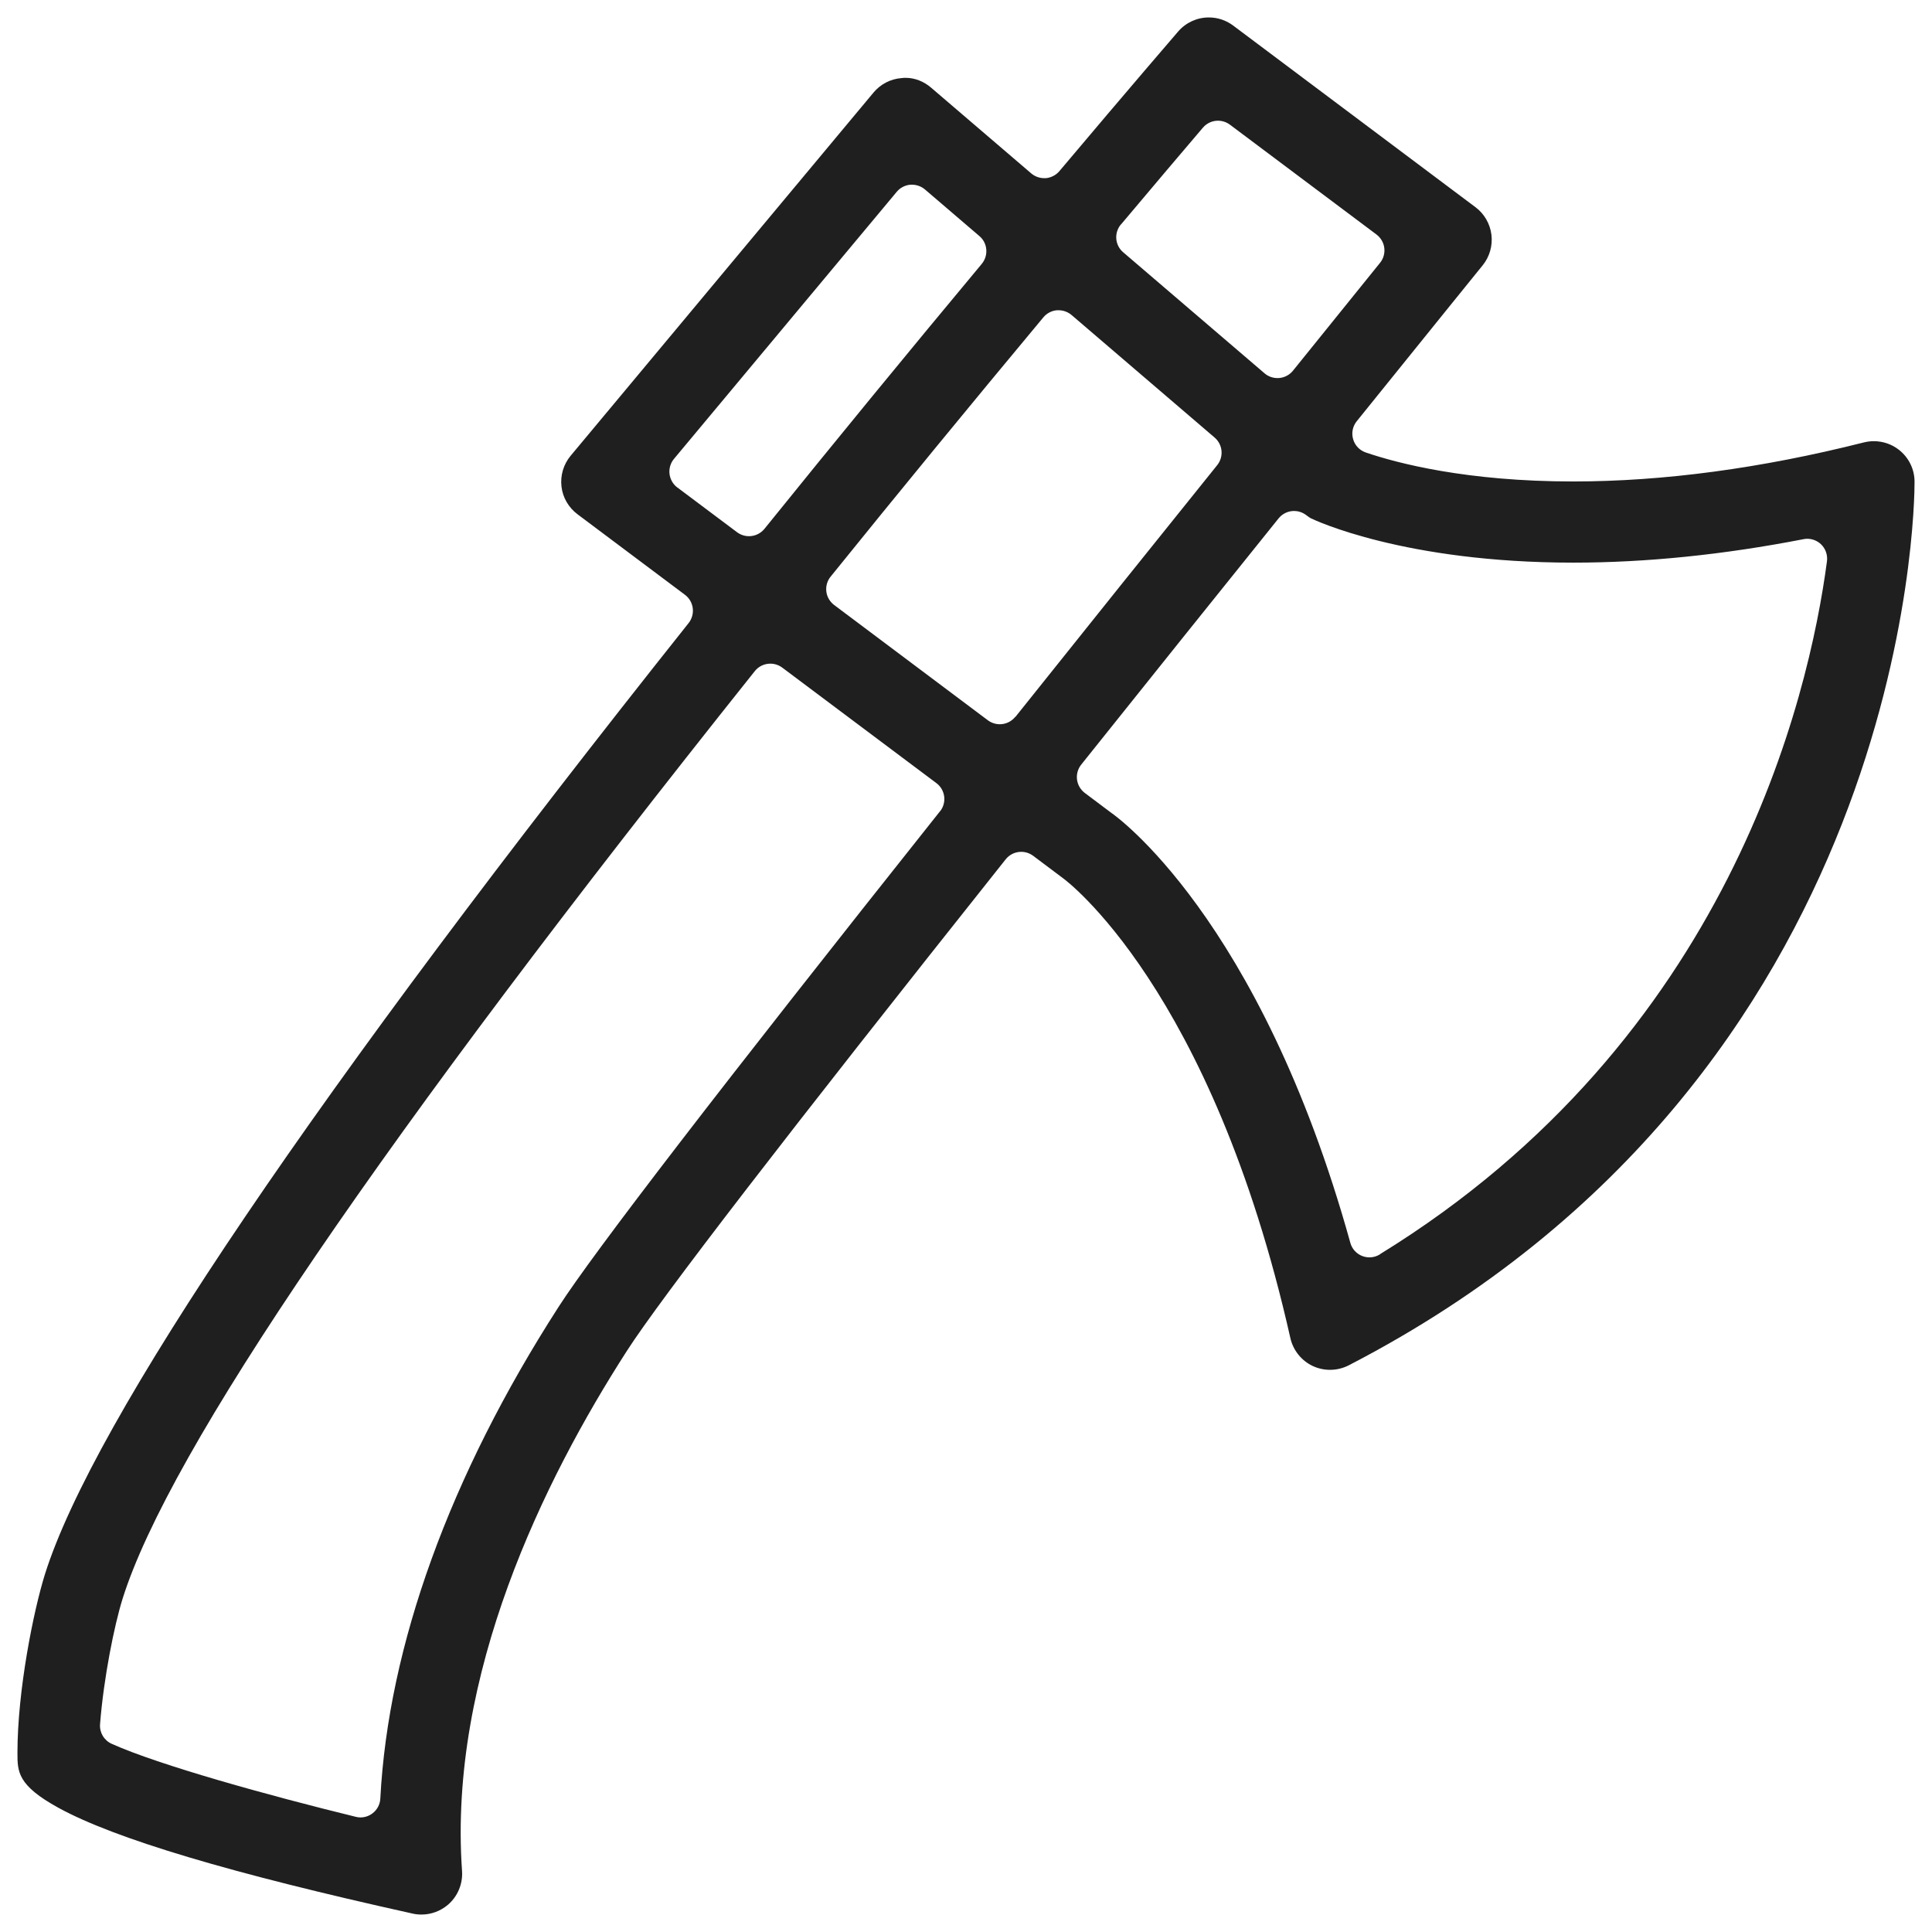
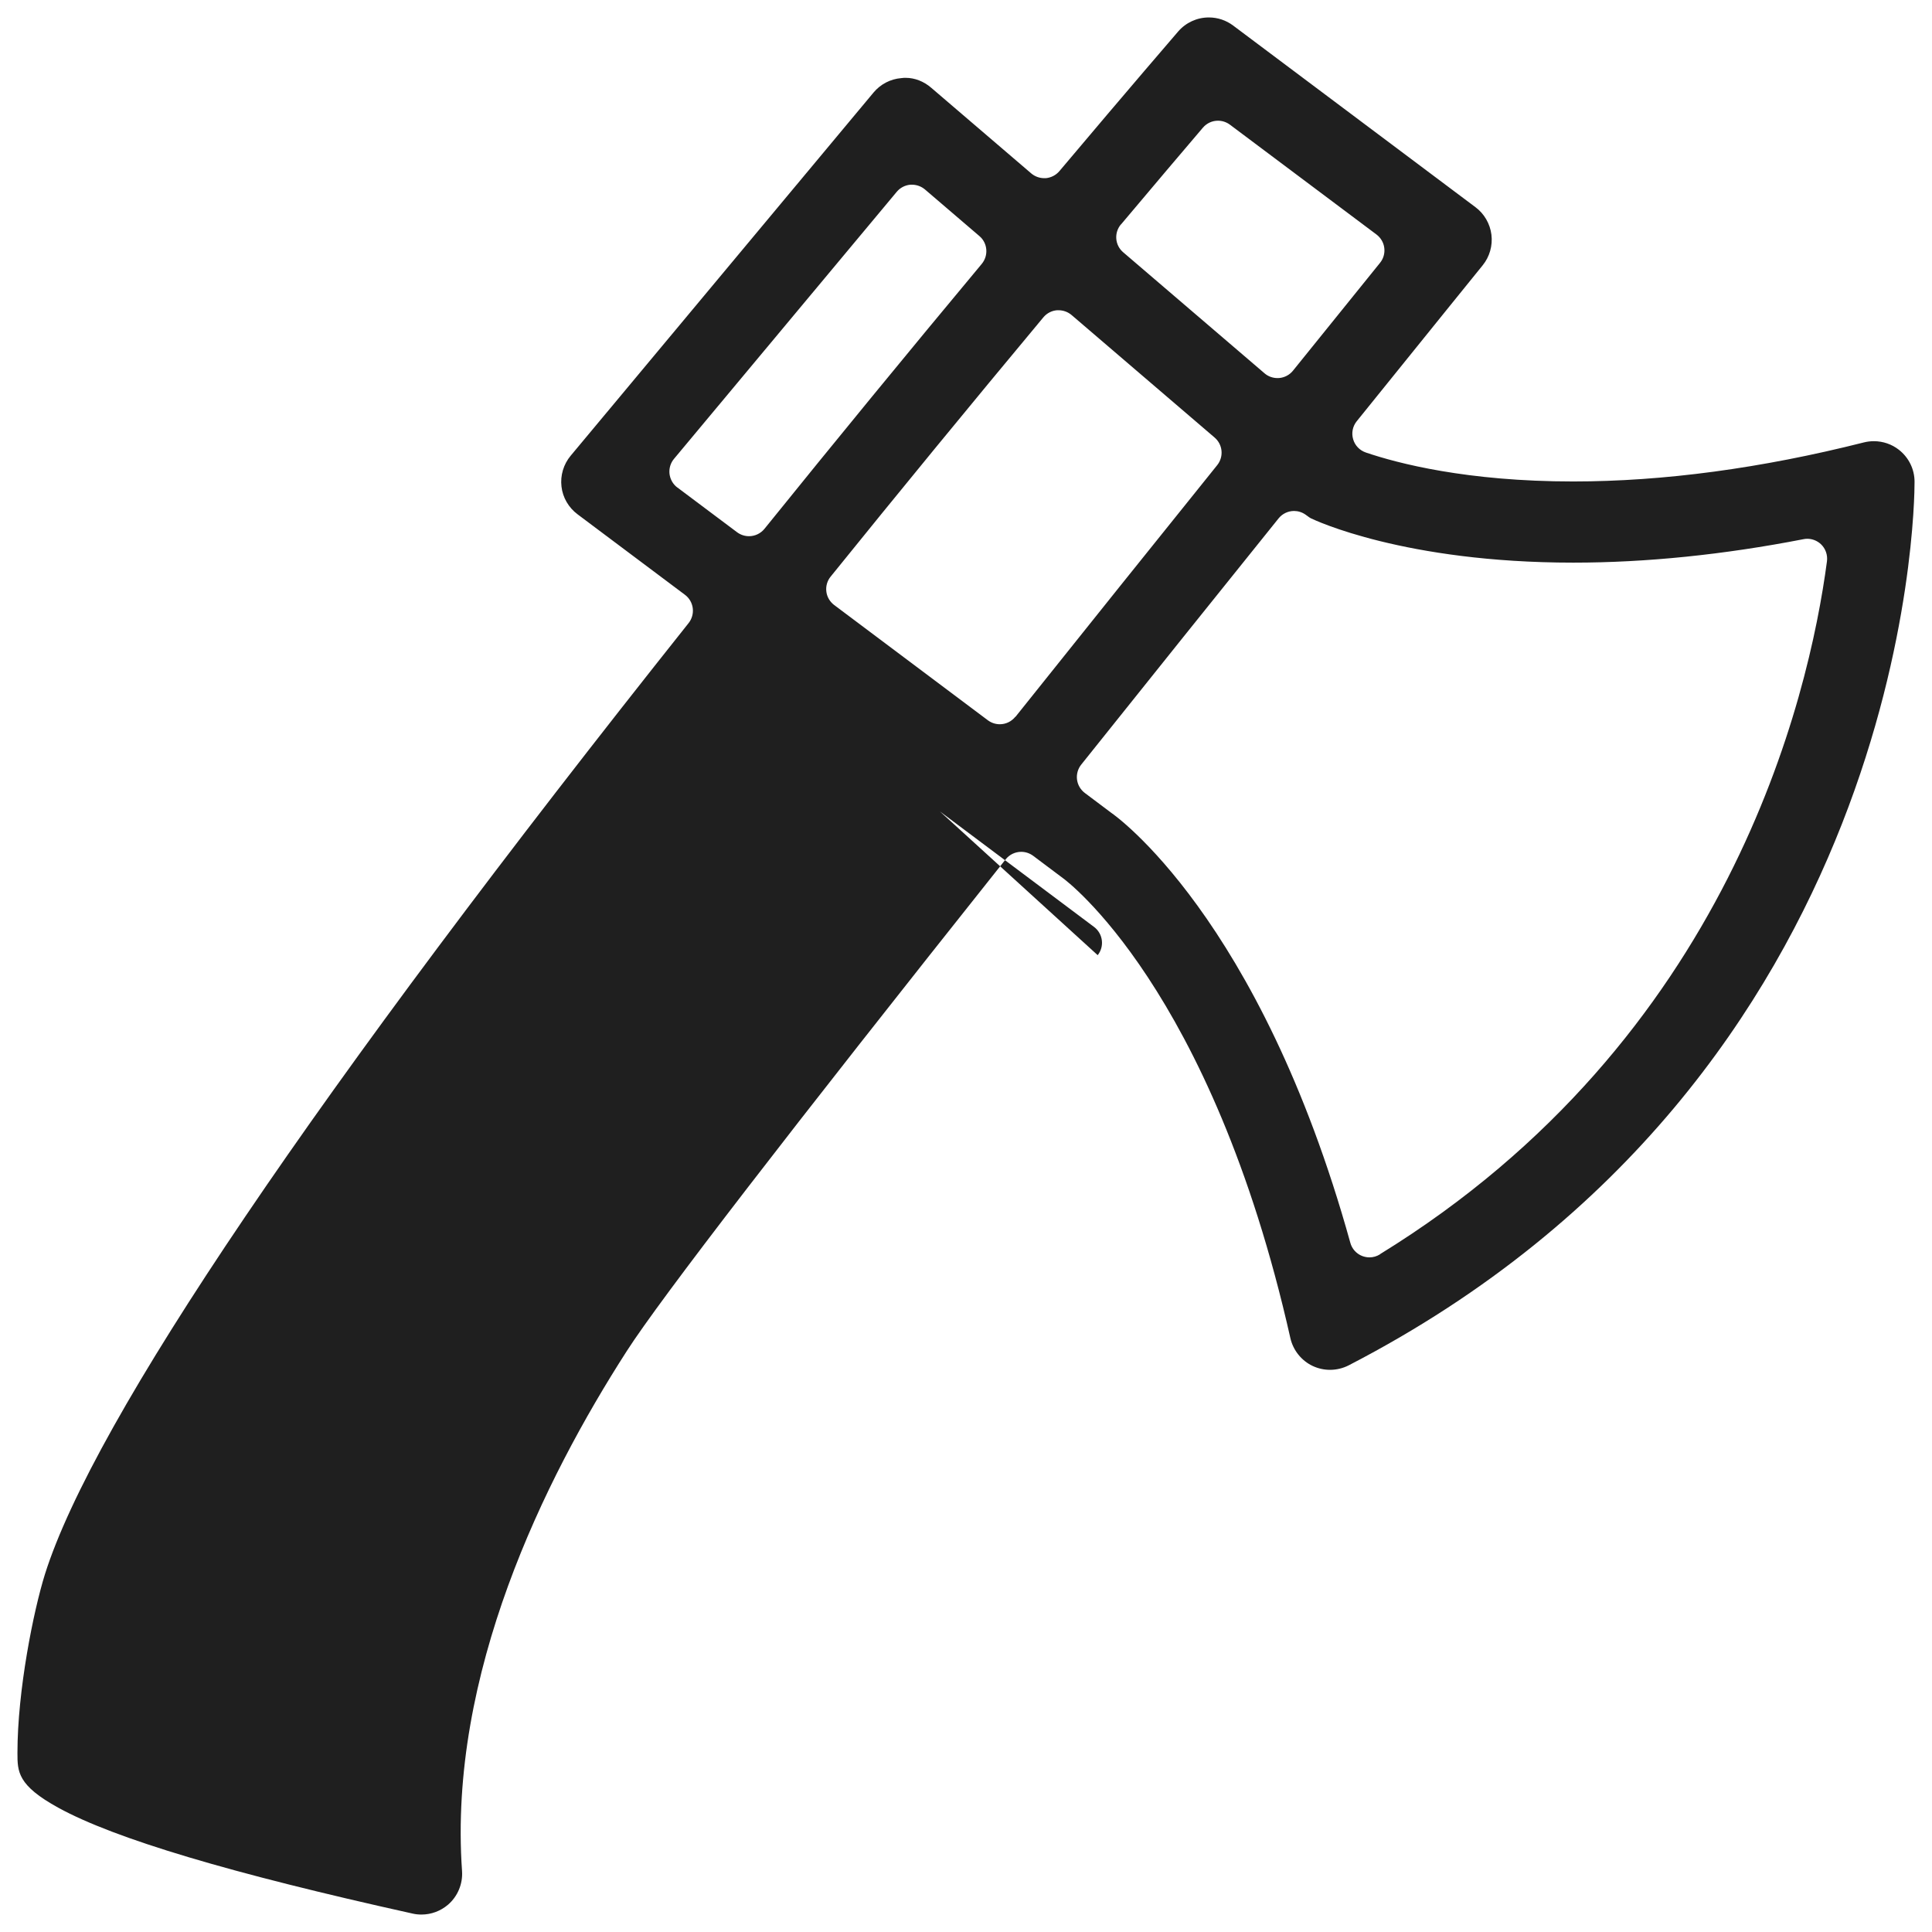
<svg xmlns="http://www.w3.org/2000/svg" id="Ebene_1" viewBox="0 0 283.46 283.46">
  <defs>
    <style>.cls-1{fill:#1f1f1f;}</style>
  </defs>
-   <path id="Axe" class="cls-1" d="M278.59,65.98c-1.04-.81-2.33-1.25-3.66-1.25-.49,0-.98.06-1.46.18-15.05,3.8-29.4,5.73-42.66,5.73-15.59,0-25.75-2.66-30.42-4.25-.9-.31-1.6-1.03-1.86-1.95-.27-.92-.07-1.9.53-2.64,10.92-13.55,18.2-22.53,18.48-22.88,1.01-1.24,1.48-2.88,1.28-4.49-.2-1.6-1.05-3.07-2.34-4.03L180.94,3.76c-1.05-.79-2.29-1.2-3.58-1.2-1.73,0-3.37.75-4.51,2.07-.28.33-6.99,8.1-17.42,20.48-.5.59-1.22.96-1.99,1.03-.08,0-.16,0-.24,0-.69,0-1.37-.25-1.9-.7l-14.68-12.57c-1.09-.94-2.42-1.45-3.73-1.45-.19,0-.38,0-.65.04-1.6.13-3.05.89-4.08,2.12l-44.43,53.28c-1.05,1.26-1.54,2.9-1.35,4.52.18,1.61,1.04,3.09,2.35,4.07l15.77,11.82c.63.47,1.04,1.18,1.14,1.96.1.78-.12,1.57-.61,2.19C46.36,160.16,13.69,208.41,6.59,230.98c-1.67,5.35-4.03,17.02-4.03,26.19,0,2.77,0,4.77,6.02,8.07,8.24,4.52,25.24,9.6,51.97,15.52.43.1.86.14,1.29.14,1.43,0,2.81-.52,3.9-1.45,1.41-1.22,2.18-3.06,2.05-4.93-2.04-28.81,12.01-57.38,24.16-76.28,4.98-7.75,23.69-32.03,55.6-72.16.57-.72,1.42-1.1,2.28-1.1.61,0,1.22.19,1.75.58l4.41,3.31c.22.15,21.75,16,33.33,67.45.4,1.79,1.64,3.33,3.29,4.1.8.37,1.65.56,2.53.56.95,0,1.9-.23,2.74-.66,82.28-42.54,83.03-126.1,83.02-129.63,0-1.85-.85-3.57-2.31-4.71ZM164.47,32.93c4.92-5.85,9.05-10.72,12.01-14.19.58-.68,1.39-1.03,2.22-1.03.61,0,1.22.19,1.75.58l21.51,16.12c.63.48,1.05,1.19,1.14,1.97.1.79-.13,1.58-.63,2.19-3.2,3.96-7.59,9.4-12.77,15.82-.49.61-1.22,1-2,1.07-.09,0-.18.01-.27.01-.69,0-1.37-.24-1.9-.7l-20.74-17.76c-1.22-1.04-1.36-2.86-.33-4.09ZM99.38,71.53c-.64-.48-1.05-1.2-1.15-2-.09-.79.14-1.59.66-2.21l32.68-39.18c.5-.6,1.22-.97,2-1.04.08,0,.16,0,.24,0,.69,0,1.37.25,1.9.7l7.99,6.84c1.21,1.03,1.36,2.85.34,4.08-10.86,13.03-21.58,26.11-31.88,38.87-.58.71-1.42,1.08-2.27,1.08-.61,0-1.22-.19-1.75-.58l-8.75-6.56ZM137.9,119.05c-32.01,40.27-50.84,64.74-55.97,72.73-15.93,24.76-24.96,49.69-26.13,72.1-.04.87-.47,1.67-1.17,2.19-.51.38-1.12.58-1.74.58-.23,0-.46-.03-.69-.09-12.75-3.12-28.85-7.58-35.81-10.71-1.12-.5-1.81-1.66-1.71-2.88.53-6.8,2.1-14.56,3.31-18.42,6.81-21.67,38.02-67.45,92.75-136.08.57-.72,1.42-1.1,2.28-1.1.61,0,1.22.19,1.75.58l22.62,16.95c.63.47,1.04,1.18,1.14,1.96.1.78-.12,1.57-.61,2.18ZM148.97,105.16c-.58.72-1.42,1.1-2.28,1.1-.61,0-1.22-.19-1.75-.58l-22.56-16.92c-.63-.48-1.05-1.19-1.14-1.97-.1-.78.13-1.58.63-2.19,9.97-12.35,20.47-25.15,31.21-38.04.5-.6,1.22-.98,2-1.04.08,0,.16,0,.24,0,.69,0,1.37.25,1.9.7l20.99,17.98c1.2,1.03,1.36,2.81.38,4.04-8.97,11.15-19.2,23.9-29.6,36.93ZM202.46,184.04c-.47.29-1,.44-1.53.44-.36,0-.72-.07-1.07-.2-.85-.33-1.5-1.05-1.74-1.93-13.32-47.97-34.78-62.89-34.99-63.03-.05-.03-.1-.07-.15-.11l-3.82-2.87c-.63-.48-1.04-1.18-1.14-1.96-.1-.78.12-1.57.61-2.19,10.17-12.73,20.15-25.18,28.96-36.13.57-.71,1.42-1.09,2.27-1.09.59,0,1.18.18,1.69.54l.25.18c.2.15.41.3.52.35.55.27,13.71,6.51,38.52,6.51,10.68,0,22.03-1.16,33.76-3.44.19-.04.37-.06.56-.06.74,0,1.45.28,2,.79.68.64,1.01,1.58.89,2.51-2.66,20.07-14.37,70.16-65.59,101.67Z" />
+   <path id="Axe" class="cls-1" d="M278.59,65.98c-1.04-.81-2.33-1.25-3.66-1.25-.49,0-.98.06-1.46.18-15.05,3.8-29.4,5.73-42.66,5.73-15.59,0-25.75-2.66-30.42-4.25-.9-.31-1.6-1.03-1.86-1.95-.27-.92-.07-1.9.53-2.64,10.92-13.55,18.2-22.53,18.48-22.88,1.01-1.24,1.48-2.88,1.28-4.49-.2-1.6-1.05-3.07-2.34-4.03L180.94,3.76c-1.05-.79-2.29-1.2-3.58-1.2-1.73,0-3.37.75-4.51,2.07-.28.33-6.99,8.1-17.42,20.48-.5.59-1.22.96-1.99,1.03-.08,0-.16,0-.24,0-.69,0-1.37-.25-1.9-.7l-14.68-12.57c-1.09-.94-2.42-1.45-3.73-1.45-.19,0-.38,0-.65.04-1.6.13-3.05.89-4.08,2.12l-44.43,53.28c-1.05,1.26-1.54,2.9-1.35,4.52.18,1.61,1.04,3.09,2.35,4.07l15.77,11.82c.63.47,1.04,1.18,1.14,1.96.1.78-.12,1.57-.61,2.19C46.36,160.16,13.69,208.41,6.59,230.98c-1.67,5.35-4.03,17.02-4.03,26.19,0,2.77,0,4.77,6.02,8.07,8.24,4.52,25.24,9.6,51.97,15.52.43.1.86.14,1.29.14,1.43,0,2.81-.52,3.9-1.45,1.41-1.22,2.18-3.06,2.05-4.93-2.04-28.81,12.01-57.38,24.16-76.28,4.98-7.75,23.69-32.03,55.6-72.16.57-.72,1.42-1.1,2.28-1.1.61,0,1.22.19,1.75.58l4.41,3.31c.22.15,21.75,16,33.33,67.45.4,1.79,1.64,3.33,3.29,4.1.8.37,1.65.56,2.53.56.95,0,1.9-.23,2.74-.66,82.28-42.54,83.03-126.1,83.02-129.63,0-1.85-.85-3.57-2.31-4.71ZM164.47,32.93c4.92-5.85,9.05-10.72,12.01-14.19.58-.68,1.39-1.03,2.22-1.03.61,0,1.22.19,1.75.58l21.51,16.12c.63.48,1.05,1.19,1.14,1.97.1.79-.13,1.58-.63,2.19-3.2,3.96-7.59,9.4-12.77,15.82-.49.61-1.22,1-2,1.07-.09,0-.18.01-.27.01-.69,0-1.37-.24-1.9-.7l-20.74-17.76c-1.22-1.04-1.36-2.86-.33-4.09ZM99.38,71.53c-.64-.48-1.05-1.2-1.15-2-.09-.79.14-1.59.66-2.21l32.68-39.18c.5-.6,1.22-.97,2-1.04.08,0,.16,0,.24,0,.69,0,1.37.25,1.9.7l7.99,6.84c1.21,1.03,1.36,2.85.34,4.08-10.86,13.03-21.58,26.11-31.88,38.87-.58.71-1.42,1.08-2.27,1.08-.61,0-1.22-.19-1.75-.58l-8.75-6.56ZM137.9,119.05l22.62,16.95c.63.47,1.04,1.18,1.14,1.96.1.78-.12,1.57-.61,2.18ZM148.97,105.16c-.58.72-1.42,1.1-2.28,1.1-.61,0-1.22-.19-1.75-.58l-22.56-16.92c-.63-.48-1.05-1.19-1.14-1.97-.1-.78.13-1.58.63-2.19,9.97-12.35,20.47-25.15,31.21-38.04.5-.6,1.22-.98,2-1.04.08,0,.16,0,.24,0,.69,0,1.37.25,1.9.7l20.99,17.98c1.2,1.03,1.36,2.81.38,4.04-8.97,11.15-19.2,23.9-29.6,36.93ZM202.46,184.04c-.47.29-1,.44-1.53.44-.36,0-.72-.07-1.07-.2-.85-.33-1.5-1.05-1.74-1.93-13.32-47.97-34.78-62.89-34.99-63.03-.05-.03-.1-.07-.15-.11l-3.82-2.87c-.63-.48-1.04-1.18-1.14-1.96-.1-.78.12-1.57.61-2.19,10.17-12.73,20.15-25.18,28.96-36.13.57-.71,1.42-1.09,2.27-1.09.59,0,1.18.18,1.69.54l.25.18c.2.15.41.3.52.35.55.27,13.71,6.51,38.52,6.51,10.68,0,22.03-1.16,33.76-3.44.19-.04.37-.06.56-.06.74,0,1.45.28,2,.79.68.64,1.01,1.58.89,2.51-2.66,20.07-14.37,70.16-65.59,101.67Z" />
</svg>